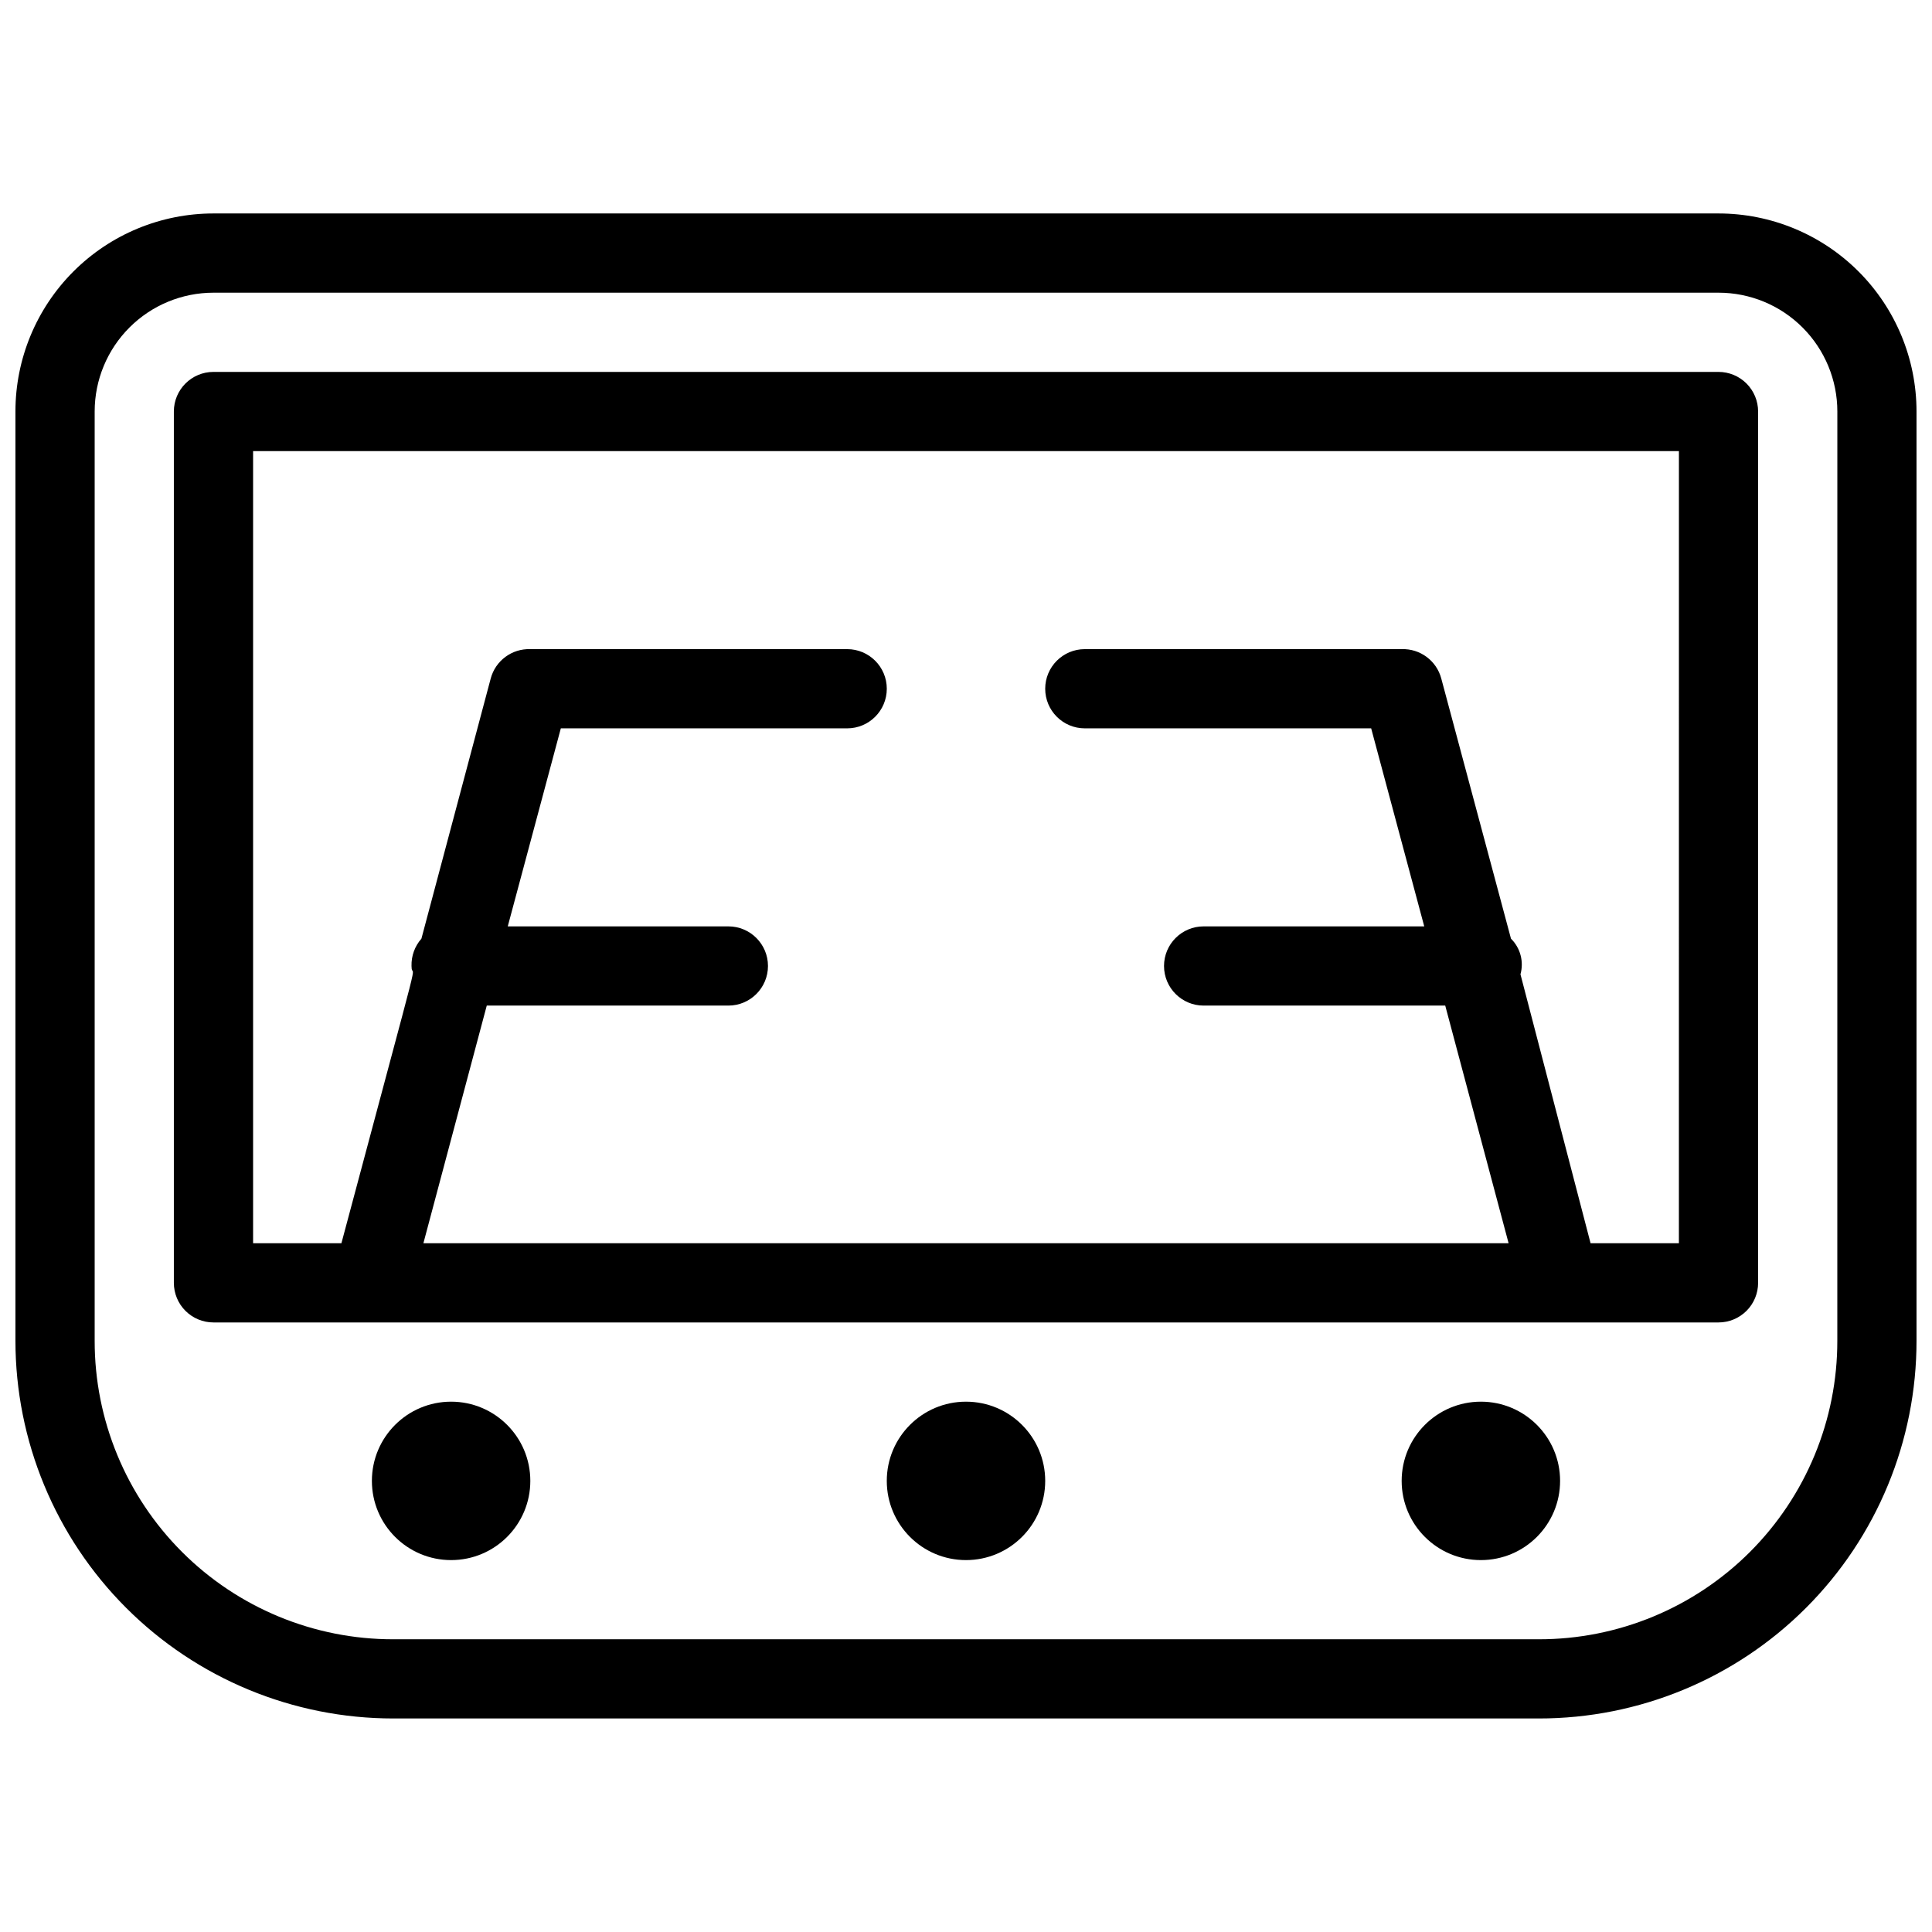
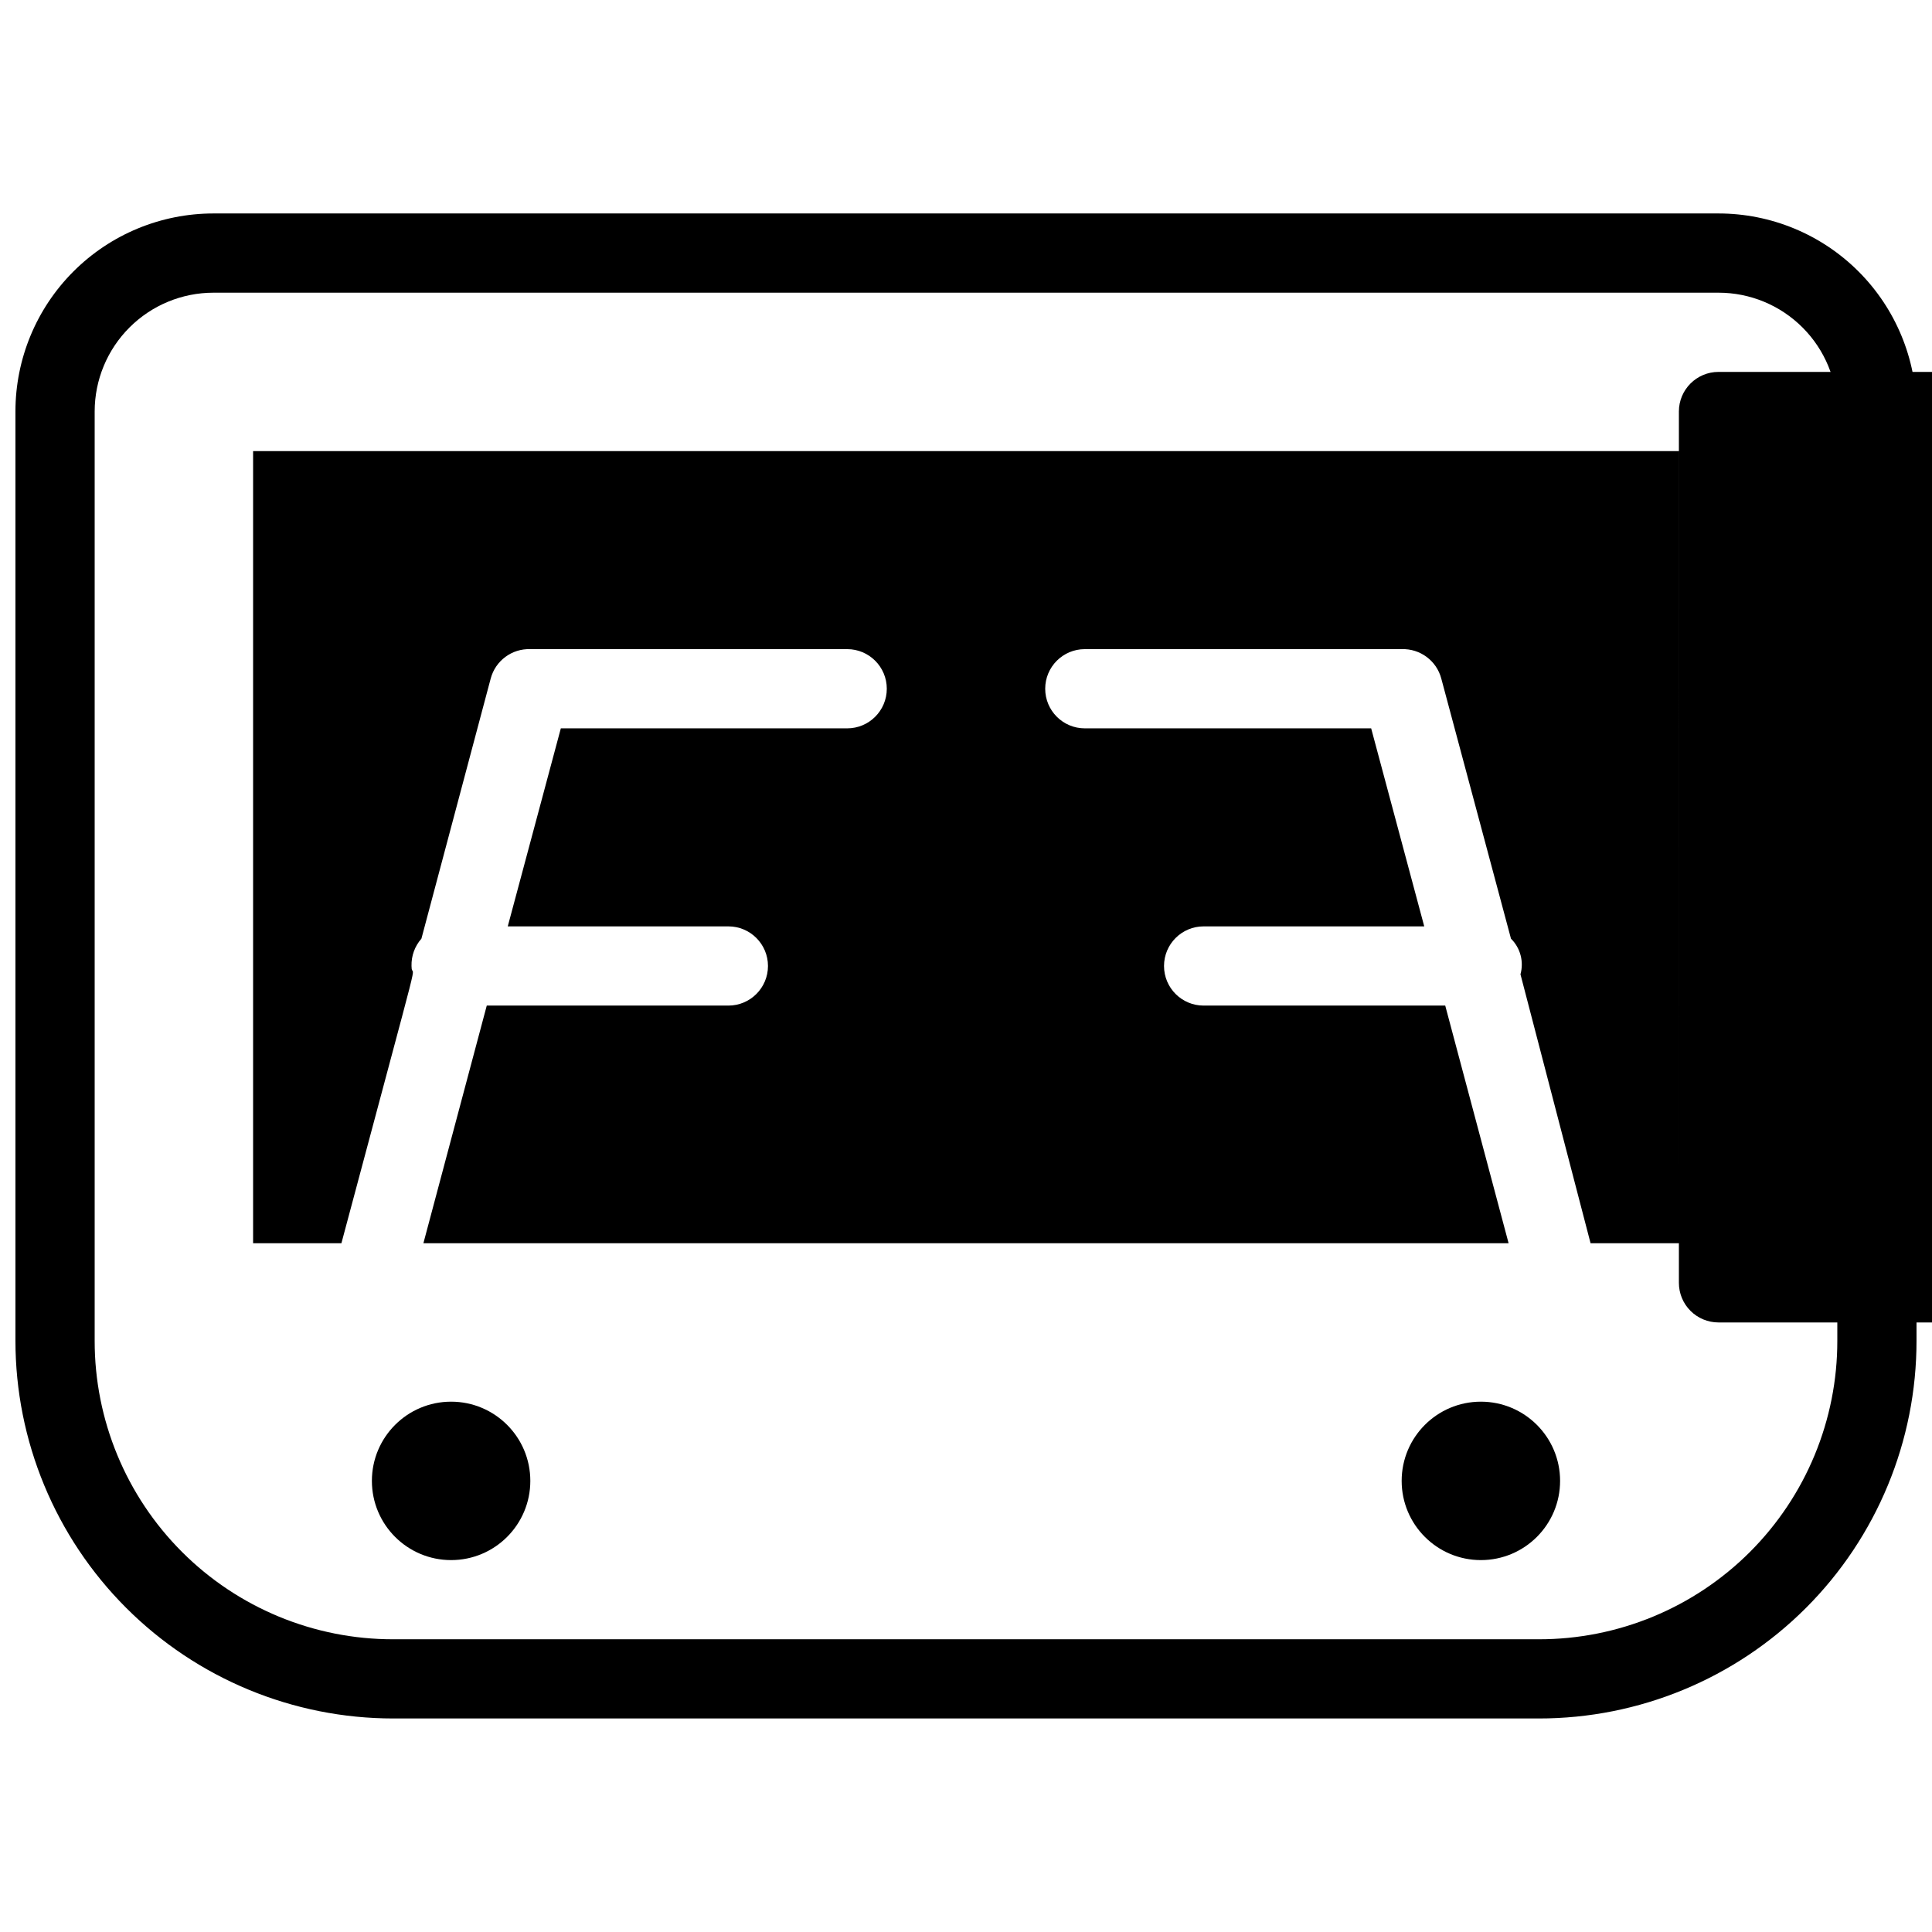
<svg xmlns="http://www.w3.org/2000/svg" width="800px" height="800px" version="1.1" viewBox="144 144 512 512">
  <defs>
    <clipPath id="a">
      <path d="m148.09 200h503.81v400h-503.81z" />
    </clipPath>
  </defs>
  <g clip-path="url(#a)">
    <path d="m599.42 200.57h-398.85c-13.918 0-27.266 5.527-37.109 15.371-9.844 9.84-15.371 23.191-15.371 37.109v246.23c0 26.559 10.551 52.027 29.328 70.805 18.777 18.781 44.246 29.328 70.805 29.328h303.54c26.566 0.027 52.051-10.512 70.836-29.297 18.785-18.785 29.324-44.27 29.297-70.836v-246.23c0-13.918-5.527-27.27-15.371-37.109-9.84-9.844-23.191-15.371-37.109-15.371zm31.488 298.72v-0.004c0.027 21-8.301 41.145-23.148 55.992-14.848 14.848-34.992 23.176-55.992 23.148h-303.54c-21 0.027-41.145-8.301-55.992-23.148s-23.176-34.992-23.148-55.992v-246.23c0-8.352 3.316-16.359 9.223-22.266s13.914-9.223 22.266-9.223h398.85c8.352 0 16.363 3.316 22.266 9.223 5.906 5.906 9.223 13.914 9.223 22.266z" />
  </g>
-   <path d="m599.42 242.56h-398.85c-5.797 0-10.496 4.699-10.496 10.496v230.91c0 2.785 1.105 5.457 3.074 7.422 1.969 1.969 4.637 3.074 7.422 3.074h398.85c2.785 0 5.453-1.105 7.422-3.074 1.969-1.965 3.074-4.637 3.074-7.422v-230.91c0-2.785-1.105-5.453-3.074-7.422s-4.637-3.074-7.422-3.074zm-10.496 230.91h-23.406l-18.578-71.27c0.938-3.375-0.027-6.988-2.516-9.445l-18.477-68.961c-1.266-4.715-5.613-7.934-10.496-7.766h-83.965c-5.797 0-10.496 4.699-10.496 10.496s4.699 10.496 10.496 10.496h75.887l14.066 52.48h-58.465c-5.797 0-10.496 4.699-10.496 10.496s4.699 10.496 10.496 10.496h64.027l16.793 62.977h-287.59l16.793-62.977h64.027c5.797 0 10.496-4.699 10.496-10.496s-4.699-10.496-10.496-10.496h-58.465l14.066-52.48h75.887c5.797 0 10.496-4.699 10.496-10.496s-4.699-10.496-10.496-10.496h-83.969c-4.879-0.168-9.23 3.051-10.496 7.766l-18.367 68.957v0.004c-1.762 1.992-2.699 4.582-2.625 7.242 0 5.246 4.617-13.434-18.578 73.473h-23.406v-209.92h377.86z" />
+   <path d="m599.42 242.56c-5.797 0-10.496 4.699-10.496 10.496v230.91c0 2.785 1.105 5.457 3.074 7.422 1.969 1.969 4.637 3.074 7.422 3.074h398.85c2.785 0 5.453-1.105 7.422-3.074 1.969-1.965 3.074-4.637 3.074-7.422v-230.91c0-2.785-1.105-5.453-3.074-7.422s-4.637-3.074-7.422-3.074zm-10.496 230.91h-23.406l-18.578-71.27c0.938-3.375-0.027-6.988-2.516-9.445l-18.477-68.961c-1.266-4.715-5.613-7.934-10.496-7.766h-83.965c-5.797 0-10.496 4.699-10.496 10.496s4.699 10.496 10.496 10.496h75.887l14.066 52.48h-58.465c-5.797 0-10.496 4.699-10.496 10.496s4.699 10.496 10.496 10.496h64.027l16.793 62.977h-287.59l16.793-62.977h64.027c5.797 0 10.496-4.699 10.496-10.496s-4.699-10.496-10.496-10.496h-58.465l14.066-52.48h75.887c5.797 0 10.496-4.699 10.496-10.496s-4.699-10.496-10.496-10.496h-83.969c-4.879-0.168-9.23 3.051-10.496 7.766l-18.367 68.957v0.004c-1.762 1.992-2.699 4.582-2.625 7.242 0 5.246 4.617-13.434-18.578 73.473h-23.406v-209.92h377.86z" />
  <path d="m284.54 536.45c0 11.594-9.398 20.992-20.992 20.992s-20.992-9.398-20.992-20.992 9.398-20.992 20.992-20.992 20.992 9.398 20.992 20.992" />
-   <path d="m420.99 536.45c0 11.594-9.398 20.992-20.992 20.992s-20.992-9.398-20.992-20.992 9.398-20.992 20.992-20.992 20.992 9.398 20.992 20.992" />
  <path d="m557.44 536.45c0 11.594-9.398 20.992-20.992 20.992s-20.992-9.398-20.992-20.992 9.398-20.992 20.992-20.992 20.992 9.398 20.992 20.992" />
</svg>